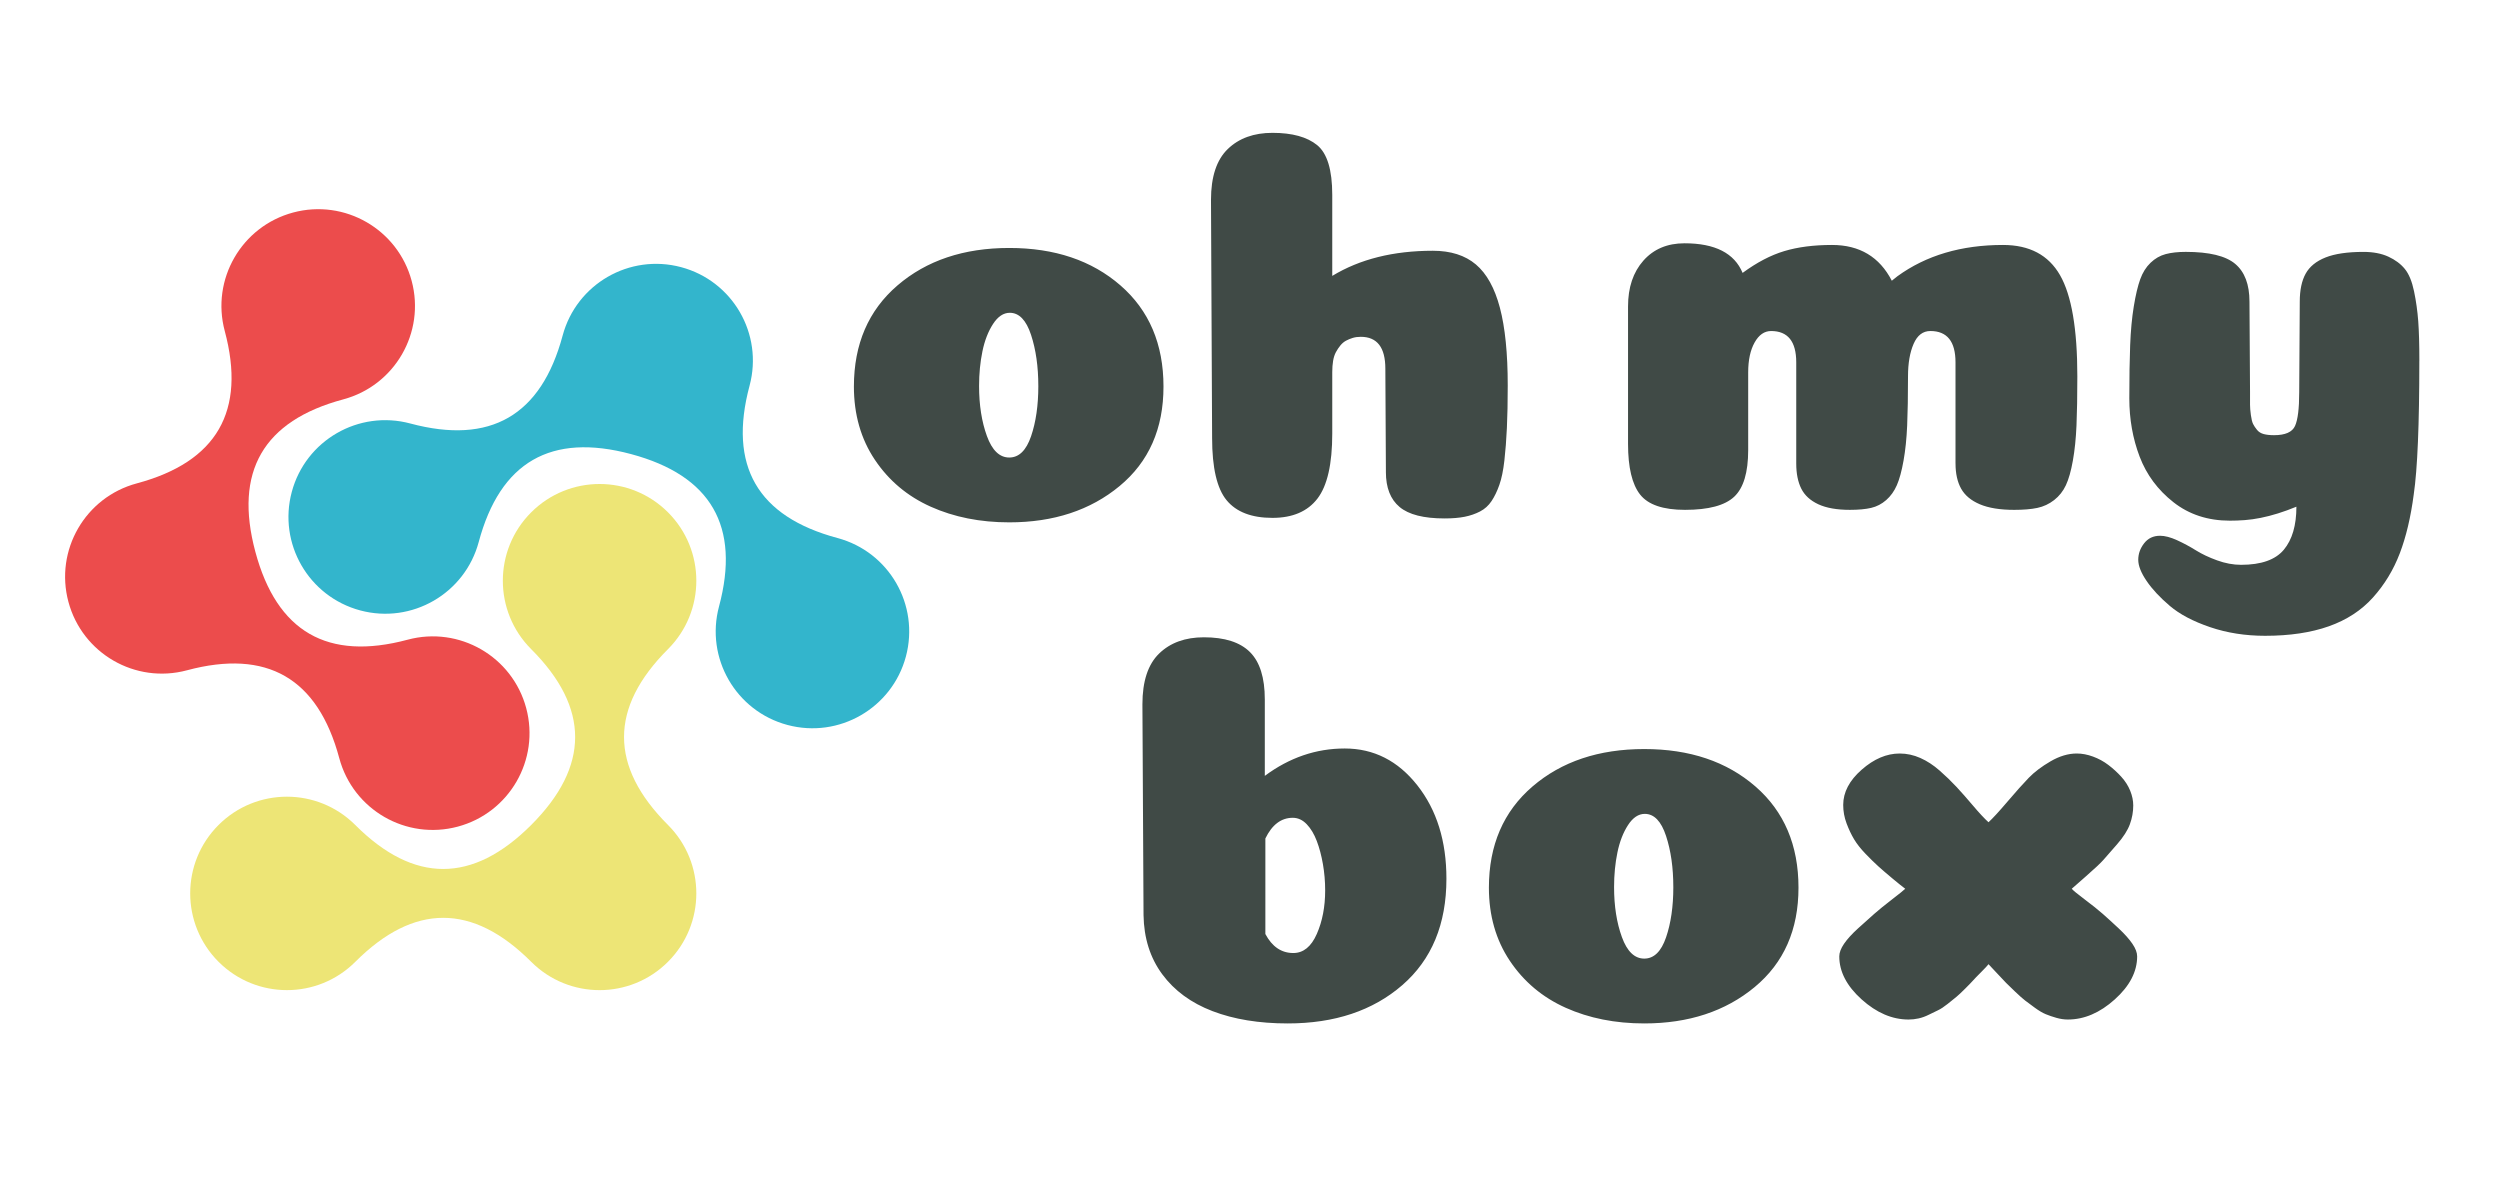
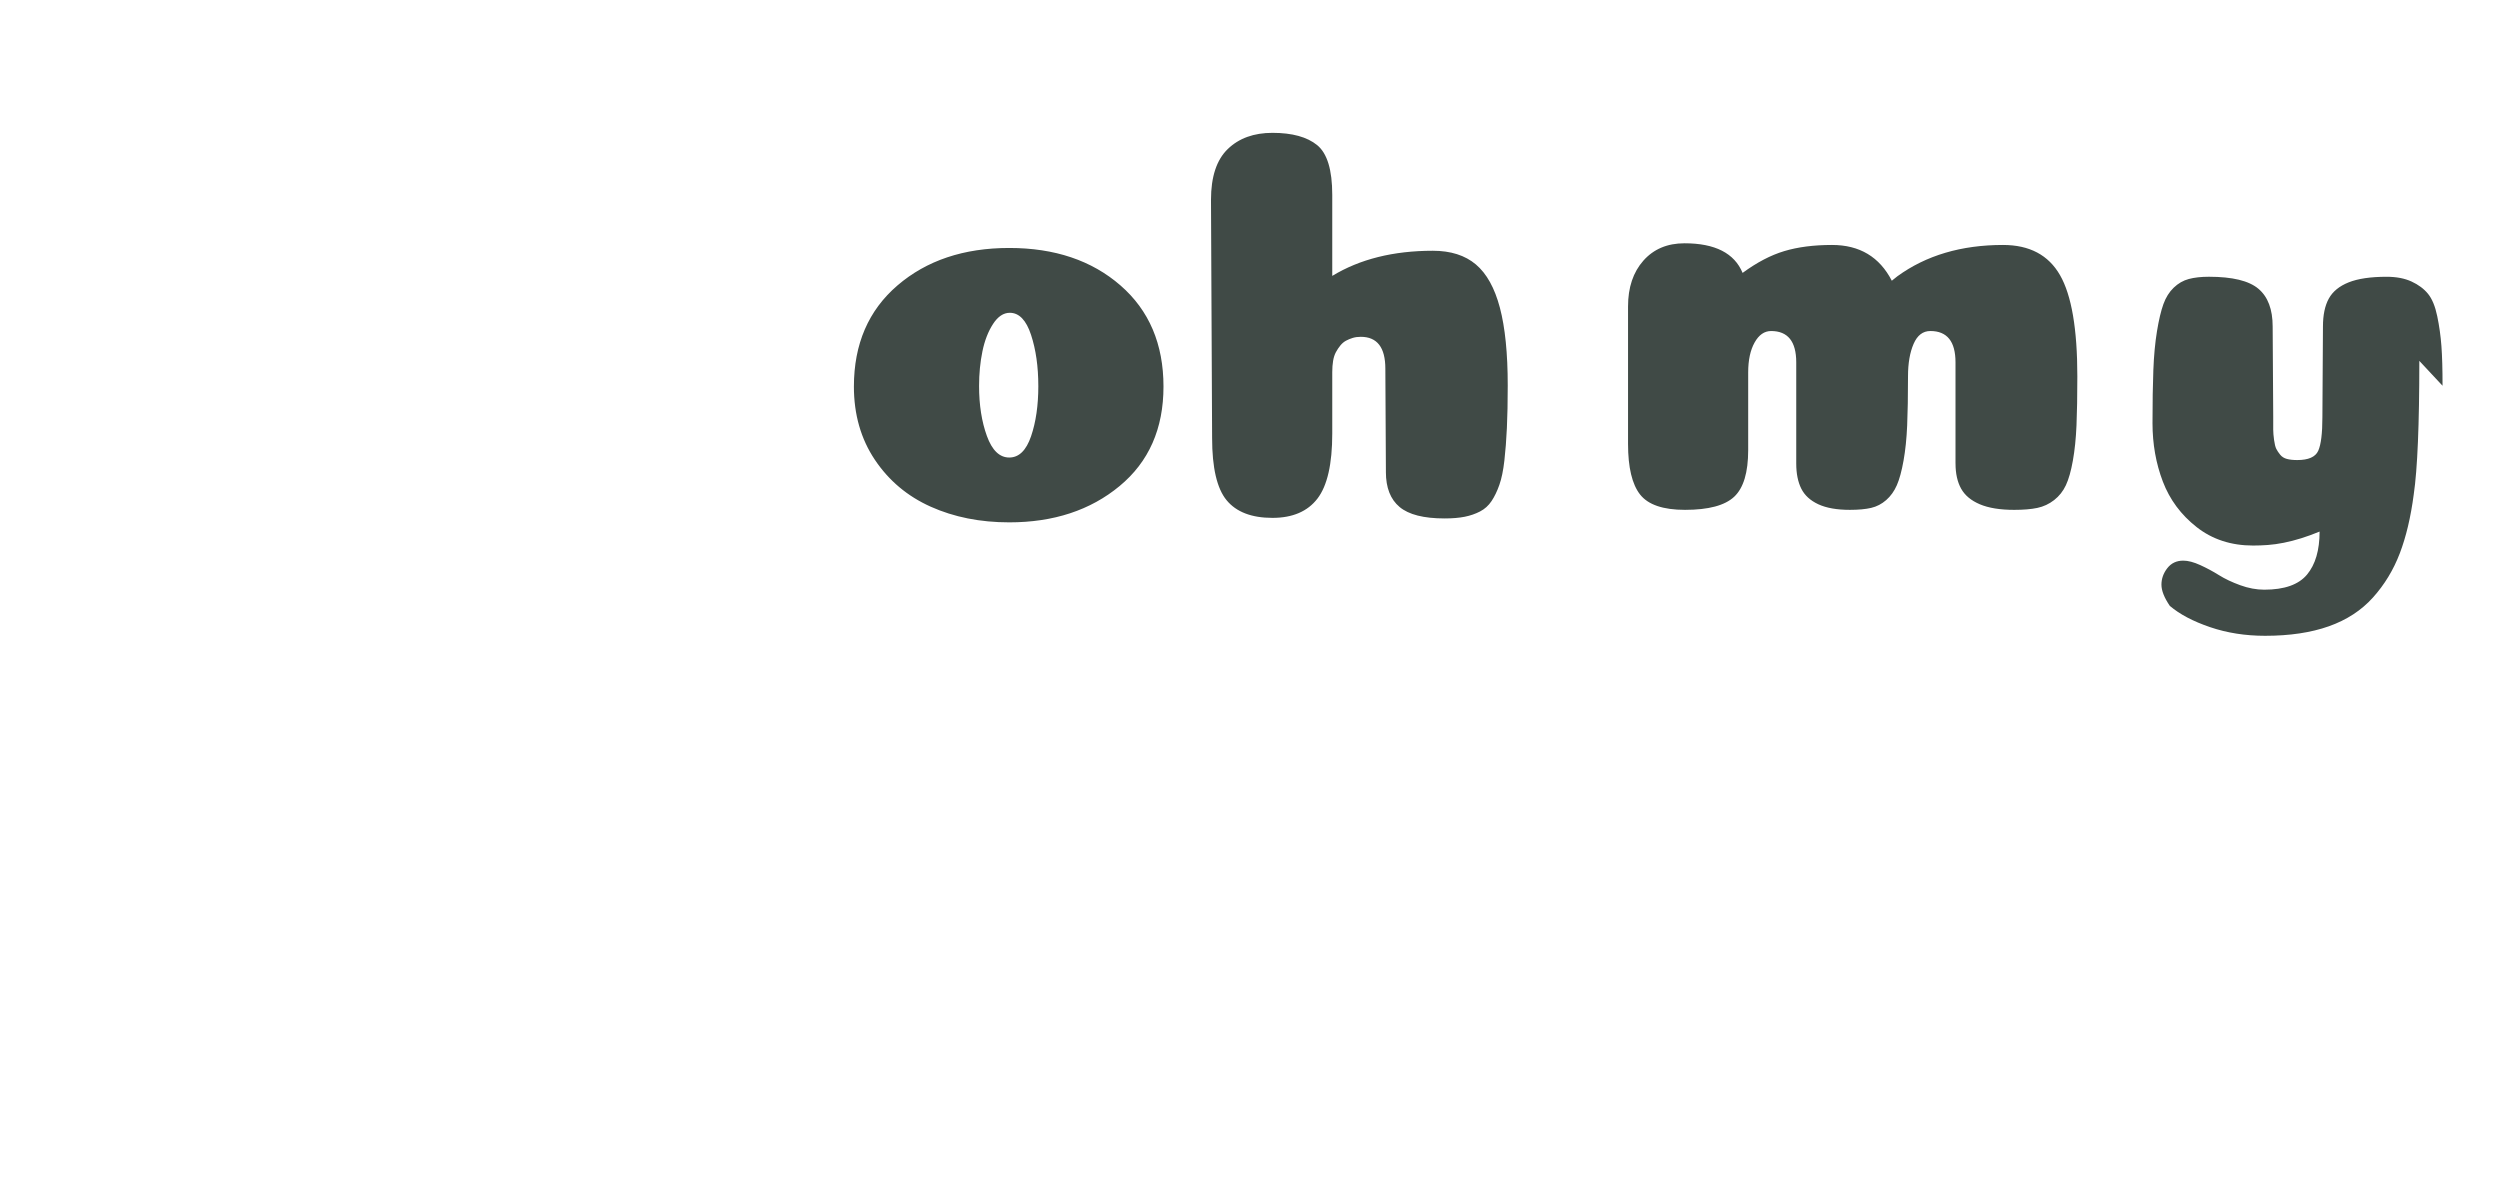
<svg xmlns="http://www.w3.org/2000/svg" height="139" viewBox="0 0 291 139" width="291">
  <filter id="a" height="110.1%" width="110.8%" x="-5.4%" y="-5.1%">
    <feOffset dx="1" dy="2" in="SourceAlpha" result="shadowOffsetOuter1" />
    <feGaussianBlur in="shadowOffsetOuter1" result="shadowBlurOuter1" stdDeviation=".5" />
    <feColorMatrix in="shadowBlurOuter1" result="shadowMatrixOuter1" type="matrix" values="0 0 0 0 0   0 0 0 0 0   0 0 0 0 0  0 0 0 1 0" />
    <feMerge>
      <feMergeNode in="shadowMatrixOuter1" />
      <feMergeNode in="SourceGraphic" />
    </feMerge>
  </filter>
  <g fill="none" fill-rule="evenodd" transform="translate(-4 8)">
    <g fill="#404a46" fill-rule="nonzero" transform="translate(103.394 7.464)">
-       <path d="m21.466 29.466c0-2.255-.282-4.239-.846-5.952-.564-1.713-1.388-2.569-2.472-2.569-.737 0-1.388.434-1.951 1.301-.564.867-.976 1.93-1.236 3.187-.26 1.258-.39 2.602-.39 4.033 0 2.212.304 4.152.911 5.822.607 1.67 1.474 2.504 2.602 2.504s1.973-.824 2.537-2.472c.564-1.648.846-3.599.846-5.854zm-3.382 15.872c-3.382 0-6.429-.607-9.139-1.821-2.71-1.214-4.879-3.036-6.505-5.464-1.626-2.428-2.439-5.269-2.439-8.521 0-4.944 1.691-8.868 5.074-11.774 3.382-2.905 7.719-4.358 13.009-4.358 5.291 0 9.605 1.453 12.944 4.358 3.339 2.905 5.009 6.83 5.009 11.774 0 4.9-1.702 8.76-5.106 11.578-3.404 2.819-7.686 4.228-12.847 4.228zm43.842-5.854-.065-12.034c0-2.472-.954-3.708-2.862-3.708-.347 0-.661.043-.943.13s-.542.195-.781.325-.455.314-.65.553c-.195.239-.369.499-.52.781s-.26.618-.325 1.008c-.065.39-.098.824-.098 1.301v7.155c0 3.556-.575 6.082-1.724 7.578-1.149 1.496-2.895 2.244-5.236 2.244-2.428 0-4.206-.683-5.334-2.049s-1.691-3.784-1.691-7.253l-.13-27.71c0-2.689.65-4.662 1.951-5.919 1.301-1.258 3.036-1.886 5.204-1.886 2.298 0 4.033.477 5.204 1.431s1.756 2.884 1.756 5.789v9.432c3.209-1.951 7.112-2.927 11.709-2.927 2.082 0 3.751.531 5.009 1.594s2.19 2.743 2.797 5.041.911 5.312.911 9.042c0 1.908-.033 3.556-.098 4.944-.065 1.388-.163 2.656-.293 3.805-.13 1.149-.325 2.092-.585 2.83-.26.737-.564 1.366-.911 1.886-.347.52-.791.922-1.333 1.203s-1.138.488-1.789.618c-.65.13-1.431.195-2.342.195-2.428 0-4.174-.444-5.236-1.333-1.062-.889-1.594-2.244-1.594-4.065zm66.301-1v-11.774c0-2.428-.976-3.643-2.927-3.643-.867 0-1.518.499-1.951 1.496s-.65 2.255-.65 3.773c0 2.298-.033 4.206-.098 5.724-.065 1.518-.206 2.884-.423 4.098-.217 1.214-.477 2.168-.781 2.862-.304.694-.716 1.268-1.236 1.724s-1.106.759-1.756.911c-.65.152-1.474.228-2.472.228-1.518 0-2.743-.217-3.675-.65-.932-.434-1.594-1.041-1.984-1.821s-.585-1.756-.585-2.927v-11.774c0-2.428-.976-3.643-2.927-3.643-.781 0-1.42.444-1.919 1.333-.499.889-.748 2.049-.748 3.48v9.042c0 2.602-.542 4.412-1.626 5.431-1.084 1.019-2.992 1.529-5.724 1.529-2.559 0-4.304-.596-5.236-1.789s-1.399-3.155-1.399-5.887v-16.002c0-2.212.596-3.99 1.789-5.334 1.193-1.344 2.786-2.016 4.781-2.016 3.556 0 5.811 1.149 6.765 3.448 1.648-1.214 3.263-2.06 4.846-2.537s3.437-.716 5.562-.716c3.209 0 5.529 1.388 6.96 4.163.217-.173.434-.347.65-.52 3.339-2.428 7.437-3.643 12.294-3.643 3.079 0 5.291 1.171 6.635 3.513 1.344 2.342 2.016 6.266 2.016 11.774 0 2.298-.033 4.206-.098 5.724-.065 1.518-.206 2.884-.423 4.098-.217 1.214-.488 2.168-.813 2.862-.325.694-.781 1.268-1.366 1.724s-1.236.759-1.951.911-1.615.228-2.699.228c-1.648 0-2.981-.217-4-.65s-1.745-1.041-2.179-1.821c-.434-.781-.65-1.756-.65-2.927zm53.989-11.944c0 7.415-.217 12.598-.65 15.546-.347 2.645-.889 4.933-1.626 6.862-.737 1.93-1.778 3.643-3.122 5.139s-3.057 2.613-5.139 3.35c-2.082.737-4.553 1.106-7.415 1.106-2.298 0-4.434-.336-6.407-1.008-1.973-.672-3.534-1.496-4.683-2.472s-2.049-1.941-2.699-2.895c-.65-.954-.976-1.778-.976-2.472s.228-1.333.683-1.919c.455-.585 1.073-.878 1.854-.878.564 0 1.225.173 1.984.52.759.347 1.485.737 2.179 1.171.694.434 1.518.824 2.472 1.171.954.347 1.886.52 2.797.52 2.342 0 4-.585 4.976-1.756.976-1.171 1.464-2.84 1.464-5.009-.737.304-1.453.564-2.147.781-.694.217-1.366.39-2.016.52-.65.13-1.268.217-1.854.26-.585.043-1.16.065-1.724.065-2.559 0-4.748-.716-6.57-2.147-1.821-1.431-3.133-3.198-3.935-5.301-.802-2.103-1.203-4.369-1.203-6.797 0-2.428.033-4.488.098-6.179.065-1.691.206-3.198.423-4.521.217-1.323.466-2.374.748-3.155.282-.781.683-1.42 1.203-1.919.52-.499 1.106-.835 1.756-1.008.65-.173 1.431-.26 2.342-.26 2.732 0 4.651.466 5.757 1.399 1.106.932 1.659 2.396 1.659 4.391l.065 10.473v1.529c0 .325.033.726.098 1.203.065.477.152.824.26 1.041.108.217.26.444.455.683s.455.401.781.488c.325.087.726.13 1.203.13 1.301 0 2.114-.358 2.439-1.073.325-.716.488-2.027.488-3.935l.065-10.538c0-1.344.228-2.428.683-3.252.455-.824 1.225-1.453 2.309-1.886s2.559-.65 4.423-.65c1.127 0 2.092.184 2.895.553.802.369 1.442.846 1.919 1.431.477.585.835 1.453 1.073 2.602.239 1.149.401 2.309.488 3.48s.13 2.71.13 4.618z" />
-       <path d="m47.83 65.936v8.911c2.862-2.125 5.963-3.187 9.302-3.187 3.382 0 6.201 1.431 8.456 4.293s3.382 6.483 3.382 10.863c0 5.291-1.713 9.421-5.139 12.392-3.426 2.97-7.871 4.456-13.335 4.456-3.339 0-6.255-.477-8.749-1.431s-4.445-2.385-5.854-4.293c-1.409-1.908-2.136-4.206-2.179-6.895l-.13-24.523c0-2.689.65-4.662 1.951-5.919 1.301-1.258 3.036-1.886 5.204-1.886 2.428 0 4.217.575 5.366 1.724 1.149 1.149 1.724 2.981 1.724 5.497zm.065 27.32c.781 1.474 1.865 2.212 3.252 2.212 1.171 0 2.082-.737 2.732-2.212.65-1.474.976-3.166.976-5.074 0-1.041-.087-2.06-.26-3.057-.173-.997-.412-1.897-.716-2.699-.304-.802-.694-1.453-1.171-1.951s-1.019-.748-1.626-.748c-1.344 0-2.407.802-3.187 2.407v4.846zm47.485-5.464c0-2.255-.282-4.239-.846-5.952-.564-1.713-1.388-2.569-2.472-2.569-.737 0-1.388.434-1.951 1.301-.564.867-.976 1.93-1.236 3.187-.26 1.258-.39 2.602-.39 4.033 0 2.212.304 4.152.911 5.822s1.474 2.504 2.602 2.504 1.973-.824 2.537-2.472.846-3.599.846-5.854zm-3.382 15.872c-3.382 0-6.429-.607-9.139-1.821-2.71-1.214-4.879-3.036-6.505-5.464-1.626-2.428-2.439-5.269-2.439-8.521 0-4.944 1.691-8.868 5.074-11.774s7.719-4.358 13.009-4.358 9.605 1.453 12.944 4.358 5.009 6.83 5.009 11.774c0 4.9-1.702 8.76-5.106 11.578-3.404 2.819-7.686 4.228-12.847 4.228zm40.069-6.895c-.087.13-.369.434-.846.911s-.791.802-.943.976c-.152.173-.455.488-.911.943-.455.455-.802.781-1.041.976s-.575.466-1.008.813c-.434.347-.813.596-1.138.748-.325.152-.683.325-1.073.52s-.781.336-1.171.423c-.39.087-.781.13-1.171.13-1.908 0-3.729-.781-5.464-2.342-1.735-1.561-2.602-3.231-2.602-5.009 0-.434.184-.922.553-1.464.369-.542.911-1.138 1.626-1.789s1.344-1.214 1.886-1.691c.542-.477 1.236-1.041 2.082-1.691s1.355-1.062 1.529-1.236c-.347-.26-.846-.661-1.496-1.203-.65-.542-1.193-1.008-1.626-1.399s-.932-.878-1.496-1.464c-.564-.585-1.008-1.149-1.333-1.691-.325-.542-.618-1.16-.878-1.854-.26-.694-.39-1.409-.39-2.147 0-1.474.716-2.84 2.147-4.098 1.431-1.258 2.905-1.886 4.423-1.886.824 0 1.626.173 2.407.52.781.347 1.529.835 2.244 1.464.716.629 1.366 1.258 1.951 1.886.585.629 1.236 1.366 1.951 2.212s1.312 1.485 1.789 1.919c.477-.434 1.214-1.236 2.212-2.407s1.821-2.092 2.472-2.765 1.496-1.312 2.537-1.919c1.041-.607 2.06-.911 3.057-.911.607 0 1.236.119 1.886.358.65.239 1.247.564 1.789.976s1.041.867 1.496 1.366c.455.499.802 1.041 1.041 1.626.239.585.358 1.16.358 1.724 0 .737-.13 1.464-.39 2.179-.26.716-.759 1.496-1.496 2.342s-1.268 1.453-1.594 1.821c-.325.369-1.019 1.019-2.082 1.951s-1.594 1.399-1.594 1.399c.13.173.629.585 1.496 1.236s1.572 1.214 2.114 1.691c.542.477 1.16 1.041 1.854 1.691.694.65 1.225 1.247 1.594 1.789.369.542.553 1.03.553 1.464 0 1.778-.867 3.448-2.602 5.009-1.735 1.561-3.556 2.342-5.464 2.342-.434 0-.878-.065-1.333-.195-.455-.13-.867-.271-1.236-.423-.369-.152-.791-.401-1.268-.748-.477-.347-.856-.629-1.138-.846-.282-.217-.672-.564-1.171-1.041-.499-.477-.846-.813-1.041-1.008s-.553-.575-1.073-1.138-.846-.911-.976-1.041z" />
+       <path d="m21.466 29.466c0-2.255-.282-4.239-.846-5.952-.564-1.713-1.388-2.569-2.472-2.569-.737 0-1.388.434-1.951 1.301-.564.867-.976 1.93-1.236 3.187-.26 1.258-.39 2.602-.39 4.033 0 2.212.304 4.152.911 5.822.607 1.67 1.474 2.504 2.602 2.504s1.973-.824 2.537-2.472c.564-1.648.846-3.599.846-5.854zm-3.382 15.872c-3.382 0-6.429-.607-9.139-1.821-2.71-1.214-4.879-3.036-6.505-5.464-1.626-2.428-2.439-5.269-2.439-8.521 0-4.944 1.691-8.868 5.074-11.774 3.382-2.905 7.719-4.358 13.009-4.358 5.291 0 9.605 1.453 12.944 4.358 3.339 2.905 5.009 6.83 5.009 11.774 0 4.9-1.702 8.76-5.106 11.578-3.404 2.819-7.686 4.228-12.847 4.228zm43.842-5.854-.065-12.034c0-2.472-.954-3.708-2.862-3.708-.347 0-.661.043-.943.13s-.542.195-.781.325-.455.314-.65.553c-.195.239-.369.499-.52.781s-.26.618-.325 1.008c-.065.39-.098.824-.098 1.301v7.155c0 3.556-.575 6.082-1.724 7.578-1.149 1.496-2.895 2.244-5.236 2.244-2.428 0-4.206-.683-5.334-2.049s-1.691-3.784-1.691-7.253l-.13-27.71c0-2.689.65-4.662 1.951-5.919 1.301-1.258 3.036-1.886 5.204-1.886 2.298 0 4.033.477 5.204 1.431s1.756 2.884 1.756 5.789v9.432c3.209-1.951 7.112-2.927 11.709-2.927 2.082 0 3.751.531 5.009 1.594s2.19 2.743 2.797 5.041.911 5.312.911 9.042c0 1.908-.033 3.556-.098 4.944-.065 1.388-.163 2.656-.293 3.805-.13 1.149-.325 2.092-.585 2.83-.26.737-.564 1.366-.911 1.886-.347.52-.791.922-1.333 1.203s-1.138.488-1.789.618c-.65.13-1.431.195-2.342.195-2.428 0-4.174-.444-5.236-1.333-1.062-.889-1.594-2.244-1.594-4.065zm66.301-1v-11.774c0-2.428-.976-3.643-2.927-3.643-.867 0-1.518.499-1.951 1.496s-.65 2.255-.65 3.773c0 2.298-.033 4.206-.098 5.724-.065 1.518-.206 2.884-.423 4.098-.217 1.214-.477 2.168-.781 2.862-.304.694-.716 1.268-1.236 1.724s-1.106.759-1.756.911c-.65.152-1.474.228-2.472.228-1.518 0-2.743-.217-3.675-.65-.932-.434-1.594-1.041-1.984-1.821s-.585-1.756-.585-2.927v-11.774c0-2.428-.976-3.643-2.927-3.643-.781 0-1.42.444-1.919 1.333-.499.889-.748 2.049-.748 3.48v9.042c0 2.602-.542 4.412-1.626 5.431-1.084 1.019-2.992 1.529-5.724 1.529-2.559 0-4.304-.596-5.236-1.789s-1.399-3.155-1.399-5.887v-16.002c0-2.212.596-3.99 1.789-5.334 1.193-1.344 2.786-2.016 4.781-2.016 3.556 0 5.811 1.149 6.765 3.448 1.648-1.214 3.263-2.06 4.846-2.537s3.437-.716 5.562-.716c3.209 0 5.529 1.388 6.96 4.163.217-.173.434-.347.65-.52 3.339-2.428 7.437-3.643 12.294-3.643 3.079 0 5.291 1.171 6.635 3.513 1.344 2.342 2.016 6.266 2.016 11.774 0 2.298-.033 4.206-.098 5.724-.065 1.518-.206 2.884-.423 4.098-.217 1.214-.488 2.168-.813 2.862-.325.694-.781 1.268-1.366 1.724s-1.236.759-1.951.911-1.615.228-2.699.228c-1.648 0-2.981-.217-4-.65s-1.745-1.041-2.179-1.821c-.434-.781-.65-1.756-.65-2.927zm53.989-11.944c0 7.415-.217 12.598-.65 15.546-.347 2.645-.889 4.933-1.626 6.862-.737 1.93-1.778 3.643-3.122 5.139s-3.057 2.613-5.139 3.35c-2.082.737-4.553 1.106-7.415 1.106-2.298 0-4.434-.336-6.407-1.008-1.973-.672-3.534-1.496-4.683-2.472c-.65-.954-.976-1.778-.976-2.472s.228-1.333.683-1.919c.455-.585 1.073-.878 1.854-.878.564 0 1.225.173 1.984.52.759.347 1.485.737 2.179 1.171.694.434 1.518.824 2.472 1.171.954.347 1.886.52 2.797.52 2.342 0 4-.585 4.976-1.756.976-1.171 1.464-2.84 1.464-5.009-.737.304-1.453.564-2.147.781-.694.217-1.366.39-2.016.52-.65.13-1.268.217-1.854.26-.585.043-1.16.065-1.724.065-2.559 0-4.748-.716-6.57-2.147-1.821-1.431-3.133-3.198-3.935-5.301-.802-2.103-1.203-4.369-1.203-6.797 0-2.428.033-4.488.098-6.179.065-1.691.206-3.198.423-4.521.217-1.323.466-2.374.748-3.155.282-.781.683-1.42 1.203-1.919.52-.499 1.106-.835 1.756-1.008.65-.173 1.431-.26 2.342-.26 2.732 0 4.651.466 5.757 1.399 1.106.932 1.659 2.396 1.659 4.391l.065 10.473v1.529c0 .325.033.726.098 1.203.065.477.152.824.26 1.041.108.217.26.444.455.683s.455.401.781.488c.325.087.726.13 1.203.13 1.301 0 2.114-.358 2.439-1.073.325-.716.488-2.027.488-3.935l.065-10.538c0-1.344.228-2.428.683-3.252.455-.824 1.225-1.453 2.309-1.886s2.559-.65 4.423-.65c1.127 0 2.092.184 2.895.553.802.369 1.442.846 1.919 1.431.477.585.835 1.453 1.073 2.602.239 1.149.401 2.309.488 3.48s.13 2.71.13 4.618z" />
    </g>
    <g filter="url(#a)">
-       <path d="m88.054 49.223c-6.219 0-11.258 5.044-11.258 11.261 0 9.652-4.824 14.476-14.478 14.476-9.649 0-14.479-4.825-14.479-14.476 0-6.218-5.039-11.261-11.258-11.261s-11.258 5.044-11.258 11.261c0 6.219 5.039 11.262 11.258 11.262 9.654 0 14.479 4.825 14.479 14.479 0 6.219 5.039 11.258 11.259 11.258 6.218 0 11.265-5.039 11.265-11.258 0-9.654 4.824-14.479 14.472-14.479 6.225 0 11.265-5.044 11.265-11.262 0-6.218-5.04-11.261-11.266-11.261z" fill="#ede576" transform="matrix(.707 -.707 .707 .707 -32.228 77.093)" />
-       <path d="m100.383 8.754c-6.219 0-11.258 5.044-11.258 11.261 0 9.652-4.824 14.476-14.478 14.476-9.649 0-14.479-4.825-14.479-14.476 0-6.218-5.039-11.261-11.258-11.261s-11.258 5.044-11.258 11.261c0 6.219 5.039 11.262 11.258 11.262 9.654 0 14.479 4.825 14.479 14.479 0 6.219 5.039 11.258 11.259 11.258 6.218 0 11.265-5.039 11.265-11.258 0-9.654 4.824-14.479 14.472-14.479 6.225 0 11.265-5.044 11.265-11.262 0-6.218-5.04-11.261-11.266-11.261z" fill="#33b5cc" transform="matrix(-.966 -.259 .259 -.966 139.633 95.509)" />
-       <path d="m58.617 18.129c-6.219 0-11.258 5.044-11.258 11.261 0 9.652-4.824 14.476-14.478 14.476-9.649 0-14.479-4.825-14.479-14.476 0-6.218-5.039-11.261-11.258-11.261-6.219 0-11.258 5.044-11.258 11.261 0 6.219 5.039 11.262 11.258 11.262 9.654 0 14.479 4.825 14.479 14.479 0 6.219 5.039 11.258 11.259 11.258 6.218 0 11.265-5.039 11.265-11.258 0-9.654 4.824-14.479 14.472-14.479 6.225 0 11.265-5.044 11.265-11.262 0-6.218-5.04-11.261-11.266-11.261z" fill="#ec4c4c" transform="matrix(.259 .966 -.966 .259 66.58 11.099)" />
-     </g>
+       </g>
  </g>
</svg>